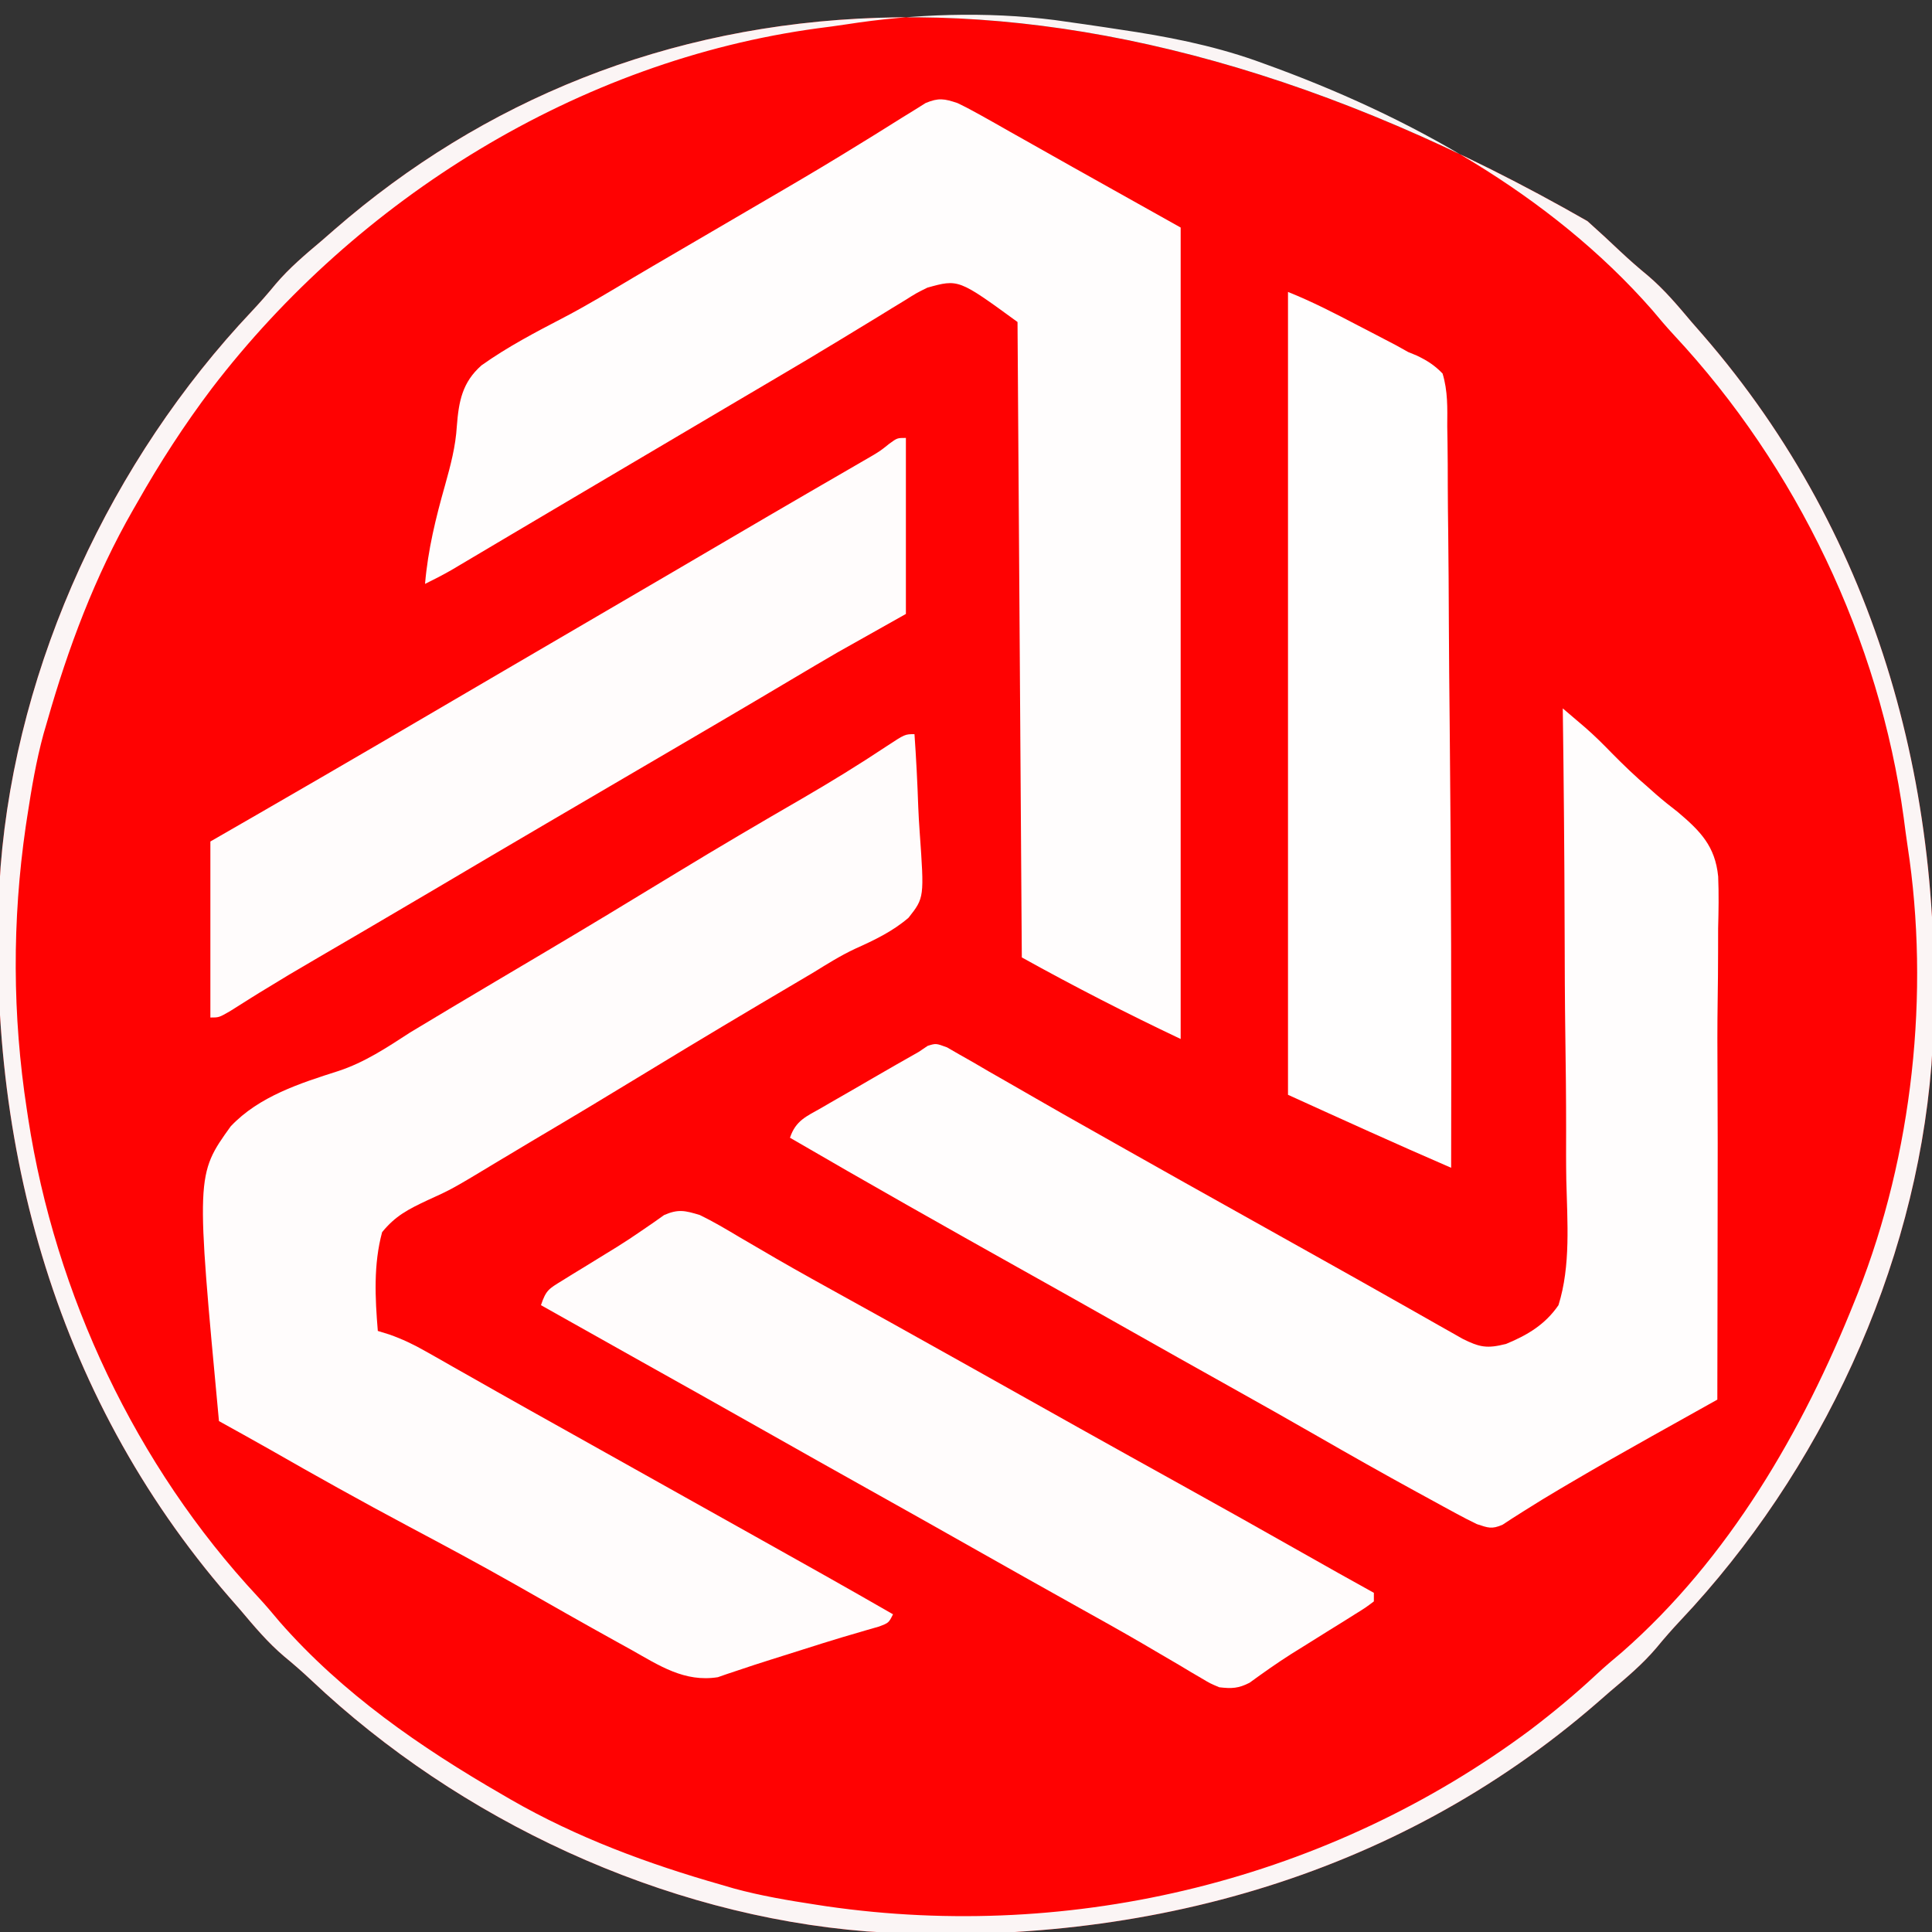
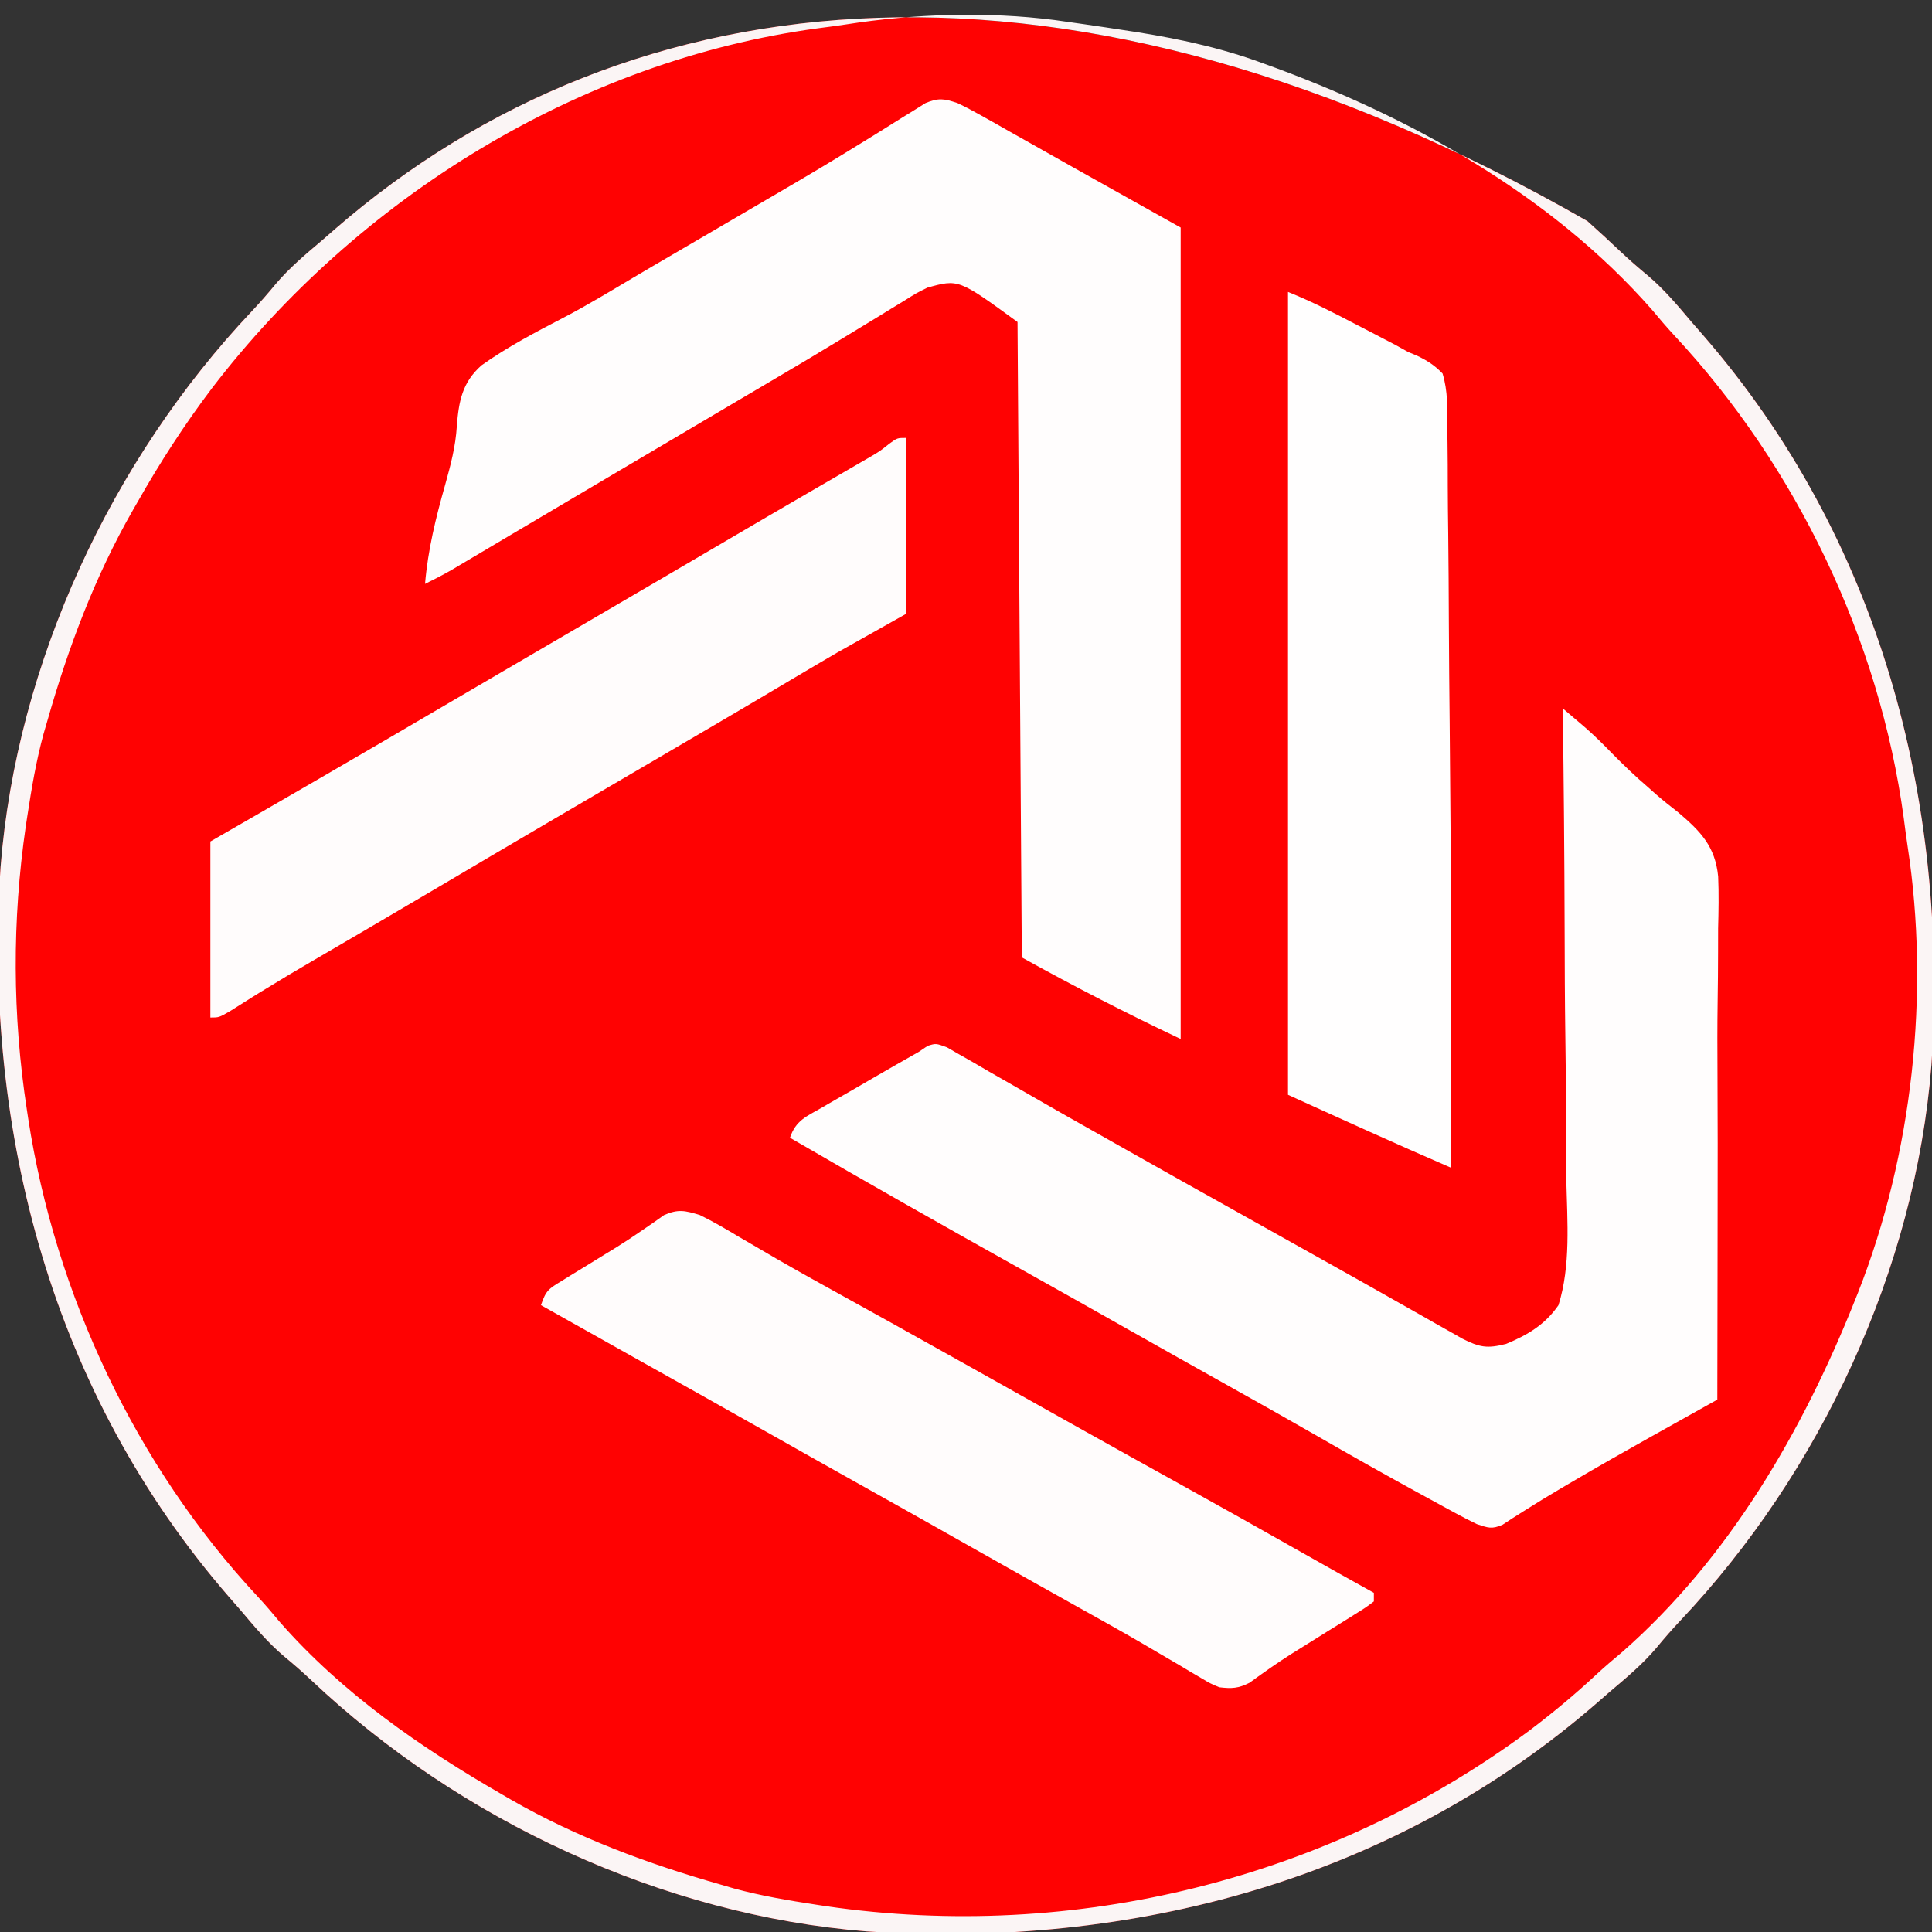
<svg xmlns="http://www.w3.org/2000/svg" version="1.1" width="450" height="450">
  <rect width="100%" height="100%" fill="#333333" stroke="none" />
  <path d="M0 0 C2.613 2.324 5.167 4.701 7.709 7.103 C9.779 9.048 11.875 10.884 14.069 12.685 C17.893 15.931 21.03 19.668 24.256 23.497 C25.529 24.955 25.529 24.955 26.827 26.442 C68.089 73.926 84.19 134.591 80.116 196.628 C76.351 244.144 54.268 291.42 21.651 325.95 C19.705 328.02 17.87 330.116 16.069 332.31 C12.822 336.134 9.085 339.271 5.256 342.497 C4.284 343.345 3.312 344.193 2.311 345.067 C-45.173 386.329 -105.838 402.431 -167.875 398.357 C-215.39 394.592 -262.666 372.509 -297.197 339.892 C-299.266 337.946 -301.362 336.11 -303.556 334.31 C-307.381 331.063 -310.518 327.326 -313.744 323.497 C-314.592 322.525 -315.44 321.553 -316.314 320.552 C-357.576 273.068 -373.678 212.403 -369.604 150.366 C-365.839 102.85 -343.756 55.575 -311.138 21.044 C-309.192 18.974 -307.357 16.878 -305.556 14.685 C-302.309 10.86 -298.572 7.723 -294.744 4.497 C-293.772 3.649 -292.8 2.801 -291.798 1.927 C-222.887 -57.955 -120.39 -68.975 0 0 Z " fill="#FF0202" transform="translate(369.744,51.503)" />
  <path d="M0 0 C1.872 0.896 3.709 1.866 5.516 2.887 C6.605 3.497 7.694 4.107 8.816 4.736 C10.516 5.702 10.516 5.702 12.25 6.688 C13.306 7.281 14.361 7.875 15.449 8.486 C19.302 10.653 23.151 12.827 27 15 C39.375 21.93 39.375 21.93 52 29 C52 91.37 52 153.74 52 218 C39.47 212.065 27.12 205.733 15 199 C14.67 150.16 14.34 101.32 14 51 C0.259 40.983 0.259 40.983 -7 43 C-9.577 44.276 -9.577 44.276 -12.184 45.922 C-13.182 46.529 -14.181 47.135 -15.21 47.76 C-16.275 48.417 -17.34 49.073 -18.438 49.75 C-20.129 50.779 -21.821 51.809 -23.514 52.837 C-24.665 53.537 -25.815 54.237 -26.965 54.938 C-32.343 58.218 -37.759 61.43 -43.188 64.625 C-44.993 65.69 -46.799 66.755 -48.605 67.82 C-49.494 68.344 -50.383 68.868 -51.298 69.407 C-55.868 72.101 -60.434 74.801 -65 77.5 C-66.833 78.583 -68.667 79.667 -70.5 80.75 C-71.407 81.286 -72.315 81.823 -73.25 82.375 C-77.375 84.812 -77.375 84.812 -81.5 87.25 C-82.863 88.056 -82.863 88.056 -84.254 88.878 C-86.073 89.952 -87.892 91.027 -89.71 92.101 C-94.52 94.942 -99.328 97.787 -104.133 100.637 C-105.136 101.231 -106.139 101.825 -107.172 102.438 C-109.097 103.578 -111.022 104.72 -112.945 105.863 C-114.245 106.633 -114.245 106.633 -115.57 107.418 C-116.711 108.095 -116.711 108.095 -117.875 108.786 C-119.885 109.935 -121.919 110.987 -124 112 C-123.321 104.015 -121.503 96.646 -119.323 88.949 C-118.047 84.36 -116.88 80.016 -116.594 75.25 C-116.145 69.486 -115.339 65.07 -110.851 61.098 C-104.787 56.782 -98.226 53.359 -91.635 49.929 C-86.157 47.057 -80.869 43.86 -75.556 40.697 C-72.515 38.892 -69.46 37.111 -66.406 35.328 C-65.173 34.607 -63.94 33.887 -62.707 33.166 C-60.853 32.083 -59 31 -57.146 29.917 C-53.454 27.76 -49.763 25.601 -46.073 23.441 C-44.266 22.384 -42.457 21.329 -40.647 20.274 C-34.653 16.773 -28.699 13.218 -22.797 9.562 C-21.64 8.851 -20.484 8.139 -19.327 7.428 C-17.161 6.092 -15.002 4.743 -12.853 3.38 C-11.41 2.492 -11.41 2.492 -9.938 1.586 C-9.101 1.06 -8.264 0.535 -7.402 -0.006 C-4.377 -1.258 -3.086 -1.025 0 0 Z " fill="#FFFDFD" transform="translate(223,24)" />
-   <path d="M0 0 C0.398 5.655 0.687 11.302 0.879 16.968 C0.959 18.889 1.068 20.81 1.207 22.729 C2.293 38.087 2.293 38.087 -1.376 42.749 C-5.086 45.95 -9.354 47.978 -13.797 49.973 C-17.218 51.568 -20.37 53.557 -23.578 55.535 C-24.837 56.283 -26.097 57.028 -27.359 57.77 C-38.954 64.602 -50.51 71.493 -62 78.5 C-70.811 83.873 -79.654 89.19 -88.539 94.44 C-91.319 96.085 -94.09 97.743 -96.854 99.415 C-107.74 105.982 -107.74 105.982 -113.543 108.613 C-117.914 110.678 -120.908 112.19 -124 116 C-126.027 123.502 -125.637 131.322 -125 139 C-124.117 139.273 -123.234 139.546 -122.323 139.827 C-119.25 140.912 -116.651 142.159 -113.824 143.766 C-112.845 144.319 -111.865 144.872 -110.855 145.441 C-109.81 146.038 -108.765 146.635 -107.688 147.25 C-105.431 148.526 -103.175 149.802 -100.918 151.078 C-99.756 151.738 -98.593 152.397 -97.431 153.057 C-92.132 156.058 -86.816 159.028 -81.5 162 C-79.417 163.166 -77.333 164.333 -75.25 165.5 C-74.219 166.077 -73.188 166.655 -72.125 167.25 C-69 169 -65.875 170.75 -62.75 172.5 C-61.718 173.078 -60.686 173.656 -59.622 174.251 C-57.548 175.413 -55.474 176.575 -53.399 177.737 C-48.055 180.73 -42.71 183.722 -37.363 186.711 C-26.548 192.759 -15.738 198.815 -5 205 C-6 207 -6 207 -8.273 207.859 C-9.297 208.153 -10.32 208.447 -11.375 208.75 C-12.544 209.094 -13.713 209.438 -14.918 209.793 C-15.567 209.983 -16.216 210.173 -16.884 210.369 C-20.002 211.299 -23.102 212.286 -26.203 213.272 C-28.663 214.055 -31.126 214.829 -33.59 215.602 C-36.135 216.403 -38.665 217.226 -41.191 218.086 C-42.036 218.367 -42.88 218.648 -43.75 218.938 C-44.425 219.173 -45.101 219.409 -45.797 219.652 C-53.583 220.881 -59.446 216.94 -66 213.25 C-67.057 212.667 -68.113 212.083 -69.202 211.482 C-77.193 207.056 -85.133 202.54 -93.07 198.019 C-101.232 193.388 -109.497 188.959 -117.781 184.553 C-128.73 178.725 -139.55 172.689 -150.311 166.523 C-154.194 164.324 -158.097 162.163 -162 160 C-167.367 102.629 -167.367 102.629 -159.262 91.346 C-152.668 84.361 -143.12 81.313 -134.184 78.46 C-128.053 76.445 -122.883 72.995 -117.5 69.5 C-115.491 68.281 -113.476 67.07 -111.457 65.867 C-110.425 65.248 -109.394 64.629 -108.331 63.991 C-104.667 61.801 -100.997 59.621 -97.324 57.445 C-96.33 56.856 -96.33 56.856 -95.316 56.256 C-93.958 55.451 -92.6 54.647 -91.242 53.842 C-90.564 53.441 -89.886 53.039 -89.188 52.625 C-88.51 52.223 -87.832 51.822 -87.133 51.408 C-76.508 45.112 -65.941 38.726 -55.399 32.292 C-45.712 26.391 -35.935 20.649 -26.116 14.97 C-19.438 11.089 -12.889 7.072 -6.46 2.793 C-2.212 0 -2.212 0 0 0 Z " fill="#FFFCFC" transform="translate(213,171)" />
  <path d="M0 0 C1.118 0.951 2.235 1.903 3.352 2.856 C3.974 3.386 4.596 3.916 5.237 4.462 C7.41 6.358 9.43 8.369 11.438 10.438 C14.166 13.203 16.919 15.854 19.875 18.375 C20.478 18.912 21.081 19.449 21.702 20.003 C23.344 21.43 25.04 22.795 26.767 24.117 C32.046 28.579 35.501 32.084 36.197 39.16 C36.365 43.218 36.293 47.25 36.184 51.309 C36.176 53.114 36.173 54.919 36.175 56.724 C36.171 60.534 36.136 64.342 36.076 68.152 C35.99 73.934 36.003 79.714 36.04 85.497 C36.1 96.046 36.093 106.595 36.069 117.145 C36.058 122.122 36.054 127.099 36.049 132.076 C36.038 141.717 36.021 151.359 36 161 C35.292 161.395 34.584 161.791 33.855 162.198 C30.599 164.016 27.345 165.836 24.09 167.656 C22.977 168.278 21.863 168.9 20.716 169.54 C14.295 173.132 7.902 176.765 1.562 180.5 C0.853 180.918 0.144 181.335 -0.586 181.766 C-3.46 183.462 -6.3 185.191 -9.117 186.98 C-10.007 187.544 -10.896 188.107 -11.812 188.688 C-12.541 189.166 -13.269 189.644 -14.02 190.137 C-16.557 191.243 -17.393 190.85 -20 190 C-21.656 189.204 -23.289 188.359 -24.902 187.48 C-25.864 186.959 -26.825 186.438 -27.816 185.901 C-28.846 185.335 -29.876 184.77 -30.938 184.188 C-32.011 183.602 -33.084 183.017 -34.19 182.414 C-41.842 178.225 -49.435 173.94 -56.996 169.59 C-63.762 165.698 -70.561 161.869 -77.375 158.062 C-85.428 153.562 -93.472 149.046 -101.5 144.5 C-109.488 139.978 -117.489 135.481 -125.5 131 C-143.741 120.794 -161.937 110.518 -180 100 C-178.666 95.997 -176.187 95.039 -172.699 93.059 C-172.066 92.69 -171.434 92.322 -170.782 91.942 C-168.755 90.766 -166.721 89.602 -164.688 88.438 C-163.328 87.65 -161.97 86.861 -160.611 86.072 C-157.084 84.029 -153.554 81.995 -150 80 C-149.315 79.537 -148.63 79.074 -147.924 78.598 C-146 78 -146 78 -143.432 78.944 C-142.469 79.5 -141.505 80.056 -140.512 80.629 C-139.425 81.245 -138.338 81.861 -137.218 82.496 C-136.041 83.185 -134.864 83.874 -133.688 84.562 C-132.467 85.261 -131.246 85.958 -130.024 86.654 C-127.533 88.075 -125.047 89.504 -122.565 90.941 C-118.446 93.325 -114.301 95.663 -110.154 97.998 C-107.345 99.58 -104.539 101.168 -101.734 102.758 C-92.561 107.951 -83.357 113.089 -74.157 118.234 C-69.976 120.573 -65.796 122.914 -61.615 125.255 C-59.551 126.411 -57.487 127.567 -55.422 128.721 C-50.533 131.456 -45.647 134.196 -40.774 136.959 C-39.034 137.945 -37.292 138.928 -35.551 139.912 C-33.355 141.153 -31.16 142.398 -28.969 143.646 C-27.983 144.203 -26.996 144.759 -25.98 145.332 C-24.68 146.07 -24.68 146.07 -23.352 146.823 C-19.359 148.821 -17.617 149.159 -13.172 148.013 C-8.187 145.95 -4.099 143.505 -1 139 C1.889 129.783 1.045 119.488 0.824 109.918 C0.752 106.049 0.771 102.18 0.78 98.311 C0.783 90.996 0.705 83.685 0.598 76.372 C0.479 68.04 0.452 59.709 0.432 51.377 C0.389 34.25 0.232 17.126 0 0 Z " fill="#FFFDFD" transform="translate(364,165)" />
  <path d="M0 0 C5.653 2.261 10.923 4.993 16.312 7.812 C17.32 8.334 18.327 8.855 19.365 9.393 C20.355 9.909 21.344 10.425 22.363 10.957 C23.253 11.421 24.143 11.885 25.06 12.363 C26.03 12.903 27 13.443 28 14 C28.66 14.271 29.319 14.543 29.999 14.822 C32.428 15.985 34.12 17.058 36 19 C37.239 23.063 37.128 27.052 37.092 31.274 C37.123 33.147 37.123 33.147 37.154 35.058 C37.203 38.491 37.217 41.922 37.215 45.356 C37.221 49.001 37.273 52.645 37.319 56.289 C37.4 63.247 37.441 70.204 37.467 77.162 C37.498 84.881 37.575 92.601 37.656 100.32 C38.015 134.879 38.081 169.44 38 204 C25.259 198.488 12.641 192.746 0 187 C0 125.29 0 63.58 0 0 Z " fill="#FFFEFE" transform="translate(300,68)" />
  <path d="M0 0 C2.613 2.324 5.167 4.701 7.709 7.103 C9.779 9.048 11.875 10.884 14.069 12.685 C17.893 15.931 21.03 19.668 24.256 23.497 C25.529 24.955 25.529 24.955 26.827 26.442 C68.089 73.926 84.19 134.591 80.116 196.628 C76.351 244.144 54.268 291.42 21.651 325.95 C19.705 328.02 17.87 330.116 16.069 332.31 C12.822 336.134 9.085 339.271 5.256 342.497 C4.284 343.345 3.312 344.193 2.311 345.067 C-45.173 386.329 -105.838 402.431 -167.875 398.357 C-215.39 394.592 -262.666 372.509 -297.197 339.892 C-299.266 337.946 -301.362 336.11 -303.556 334.31 C-307.381 331.063 -310.518 327.326 -313.744 323.497 C-314.592 322.525 -315.44 321.553 -316.314 320.552 C-357.576 273.068 -373.678 212.403 -369.604 150.366 C-365.839 102.85 -343.756 55.575 -311.138 21.044 C-309.192 18.974 -307.357 16.878 -305.556 14.685 C-302.309 10.86 -298.572 7.723 -294.744 4.497 C-293.772 3.649 -292.8 2.801 -291.798 1.927 C-222.887 -57.955 -120.39 -68.975 0 0 Z M-172.703 -45.815 C-174.885 -45.481 -177.07 -45.196 -179.259 -44.913 C-234.898 -37.377 -286.525 -5.311 -320.431 38.997 C-326.839 47.482 -332.505 56.25 -337.744 65.497 C-338.085 66.089 -338.426 66.681 -338.778 67.292 C-347.639 82.745 -353.871 99.397 -358.744 116.497 C-359.029 117.472 -359.313 118.446 -359.607 119.45 C-361.317 125.729 -362.387 132.072 -363.369 138.497 C-363.492 139.304 -363.615 140.11 -363.742 140.941 C-366.939 162.949 -366.864 184.987 -363.494 206.935 C-363.391 207.614 -363.289 208.293 -363.183 208.993 C-356.867 250.06 -338.098 289.921 -309.736 320.353 C-307.937 322.289 -306.247 324.279 -304.556 326.31 C-289.969 342.938 -271.778 355.513 -252.744 366.497 C-252.106 366.868 -251.468 367.239 -250.812 367.622 C-235.441 376.481 -218.769 382.646 -201.744 387.497 C-200.769 387.782 -199.795 388.067 -198.791 388.36 C-192.512 390.07 -186.168 391.141 -179.744 392.122 C-178.937 392.245 -178.13 392.369 -177.299 392.496 C-119.532 400.886 -60.061 386.273 -13.244 351.372 C-7.901 347.316 -2.798 343.065 2.112 338.489 C4.049 336.69 6.038 335 8.069 333.31 C32.88 311.544 50.144 281.86 62.256 251.497 C62.506 250.873 62.756 250.249 63.014 249.606 C75.718 217.383 79.823 179.788 74.568 145.57 C74.238 143.375 73.951 141.176 73.667 138.974 C68.047 97.547 48.729 57.2 20.249 26.642 C18.449 24.705 16.759 22.716 15.069 20.685 C-8.704 -6.414 -41.824 -24.639 -75.369 -36.69 C-76.353 -37.047 -76.353 -37.047 -77.357 -37.412 C-87.645 -41.017 -98.167 -43.05 -108.931 -44.628 C-110.597 -44.881 -110.597 -44.881 -112.296 -45.14 C-115.443 -45.612 -118.592 -46.064 -121.744 -46.503 C-122.518 -46.613 -123.292 -46.722 -124.09 -46.835 C-139.996 -48.864 -156.872 -48.293 -172.703 -45.815 Z " fill="#FBF5F5" transform="translate(369.744,51.503)" />
  <path d="M0 0 C0 13.53 0 27.06 0 41 C-7.92 45.455 -7.92 45.455 -16 50 C-19.405 51.987 -22.802 53.981 -26.188 56 C-28.075 57.12 -29.963 58.24 -31.852 59.359 C-32.842 59.947 -33.832 60.534 -34.853 61.139 C-40.58 64.525 -46.321 67.887 -52.062 71.25 C-53.292 71.97 -54.521 72.691 -55.751 73.411 C-60.129 75.976 -64.507 78.54 -68.885 81.104 C-73.236 83.652 -77.587 86.201 -81.938 88.75 C-82.546 89.107 -83.155 89.463 -83.782 89.831 C-92.398 94.88 -101.003 99.948 -109.595 105.037 C-114.838 108.139 -120.089 111.226 -125.348 114.301 C-125.986 114.674 -126.624 115.047 -127.281 115.432 C-130.408 117.261 -133.536 119.089 -136.666 120.914 C-143.719 125.035 -143.719 125.035 -150.691 129.291 C-151.288 129.662 -151.884 130.034 -152.499 130.418 C-154.152 131.453 -155.802 132.495 -157.451 133.538 C-160 135 -160 135 -162 135 C-162 121.47 -162 107.94 -162 94 C-158.205 91.814 -154.41 89.627 -150.5 87.375 C-131.542 76.442 -112.655 65.389 -93.778 54.317 C-85.226 49.301 -76.664 44.301 -68.098 39.309 C-59 34.004 -49.915 28.678 -40.832 23.347 C-34.884 19.857 -28.931 16.375 -22.965 12.914 C-21.863 12.274 -20.761 11.634 -19.625 10.975 C-17.555 9.773 -15.483 8.574 -13.41 7.377 C-12.49 6.843 -11.569 6.308 -10.621 5.758 C-9.821 5.295 -9.021 4.833 -8.197 4.356 C-5.953 3.024 -5.953 3.024 -3.836 1.328 C-2 0 -2 0 0 0 Z " fill="#FFFCFC" transform="translate(211,102)" />
  <path d="M0 0 C3.166 1.538 6.167 3.321 9.188 5.125 C11.071 6.226 12.955 7.325 14.84 8.422 C15.839 9.005 16.838 9.588 17.867 10.189 C23.288 13.322 28.77 16.345 34.25 19.375 C36.555 20.652 38.86 21.929 41.164 23.207 C42.872 24.154 42.872 24.154 44.614 25.12 C49.958 28.088 55.292 31.074 60.625 34.062 C62.162 34.924 62.162 34.924 63.73 35.802 C67.848 38.111 71.966 40.42 76.084 42.729 C79.181 44.466 82.278 46.202 85.375 47.938 C86.912 48.799 86.912 48.799 88.48 49.678 C96.185 53.992 103.903 58.28 111.625 62.562 C121.244 67.898 130.837 73.276 140.405 78.701 C145.921 81.83 151.451 84.931 157 88 C157 88.66 157 89.32 157 90 C155.123 91.417 155.123 91.417 152.504 93.047 C151.552 93.645 150.6 94.243 149.619 94.859 C148.61 95.483 147.602 96.107 146.562 96.75 C144.605 97.973 142.648 99.197 140.691 100.422 C139.733 101.017 138.774 101.612 137.786 102.225 C134.455 104.347 131.24 106.613 128.051 108.942 C125.468 110.275 123.876 110.336 121 110 C118.901 109.121 118.901 109.121 116.797 107.867 C115.995 107.398 115.192 106.929 114.366 106.446 C113.071 105.668 113.071 105.668 111.75 104.875 C109.858 103.766 107.964 102.658 106.07 101.551 C105.078 100.968 104.086 100.385 103.063 99.784 C97.955 96.809 92.789 93.939 87.625 91.062 C79.571 86.563 71.528 82.046 63.5 77.5 C55.512 72.978 47.511 68.48 39.5 64 C31.489 59.52 23.488 55.022 15.5 50.5 C5.291 44.721 -4.942 38.985 -15.18 33.258 C-22.46 29.184 -29.731 25.095 -37 21 C-35.834 17.503 -35.17 17.193 -32.133 15.328 C-31.334 14.831 -30.536 14.335 -29.714 13.823 C-28.859 13.304 -28.005 12.785 -27.125 12.25 C-25.384 11.179 -23.643 10.107 -21.902 9.035 C-21.058 8.517 -20.213 7.999 -19.343 7.465 C-17.362 6.226 -15.425 4.952 -13.504 3.621 C-12.574 2.983 -11.645 2.345 -10.688 1.688 C-9.908 1.134 -9.128 0.581 -8.324 0.012 C-5.012 -1.43 -3.468 -1.045 0 0 Z " fill="#FFFCFC" transform="translate(163,283)" />
</svg>